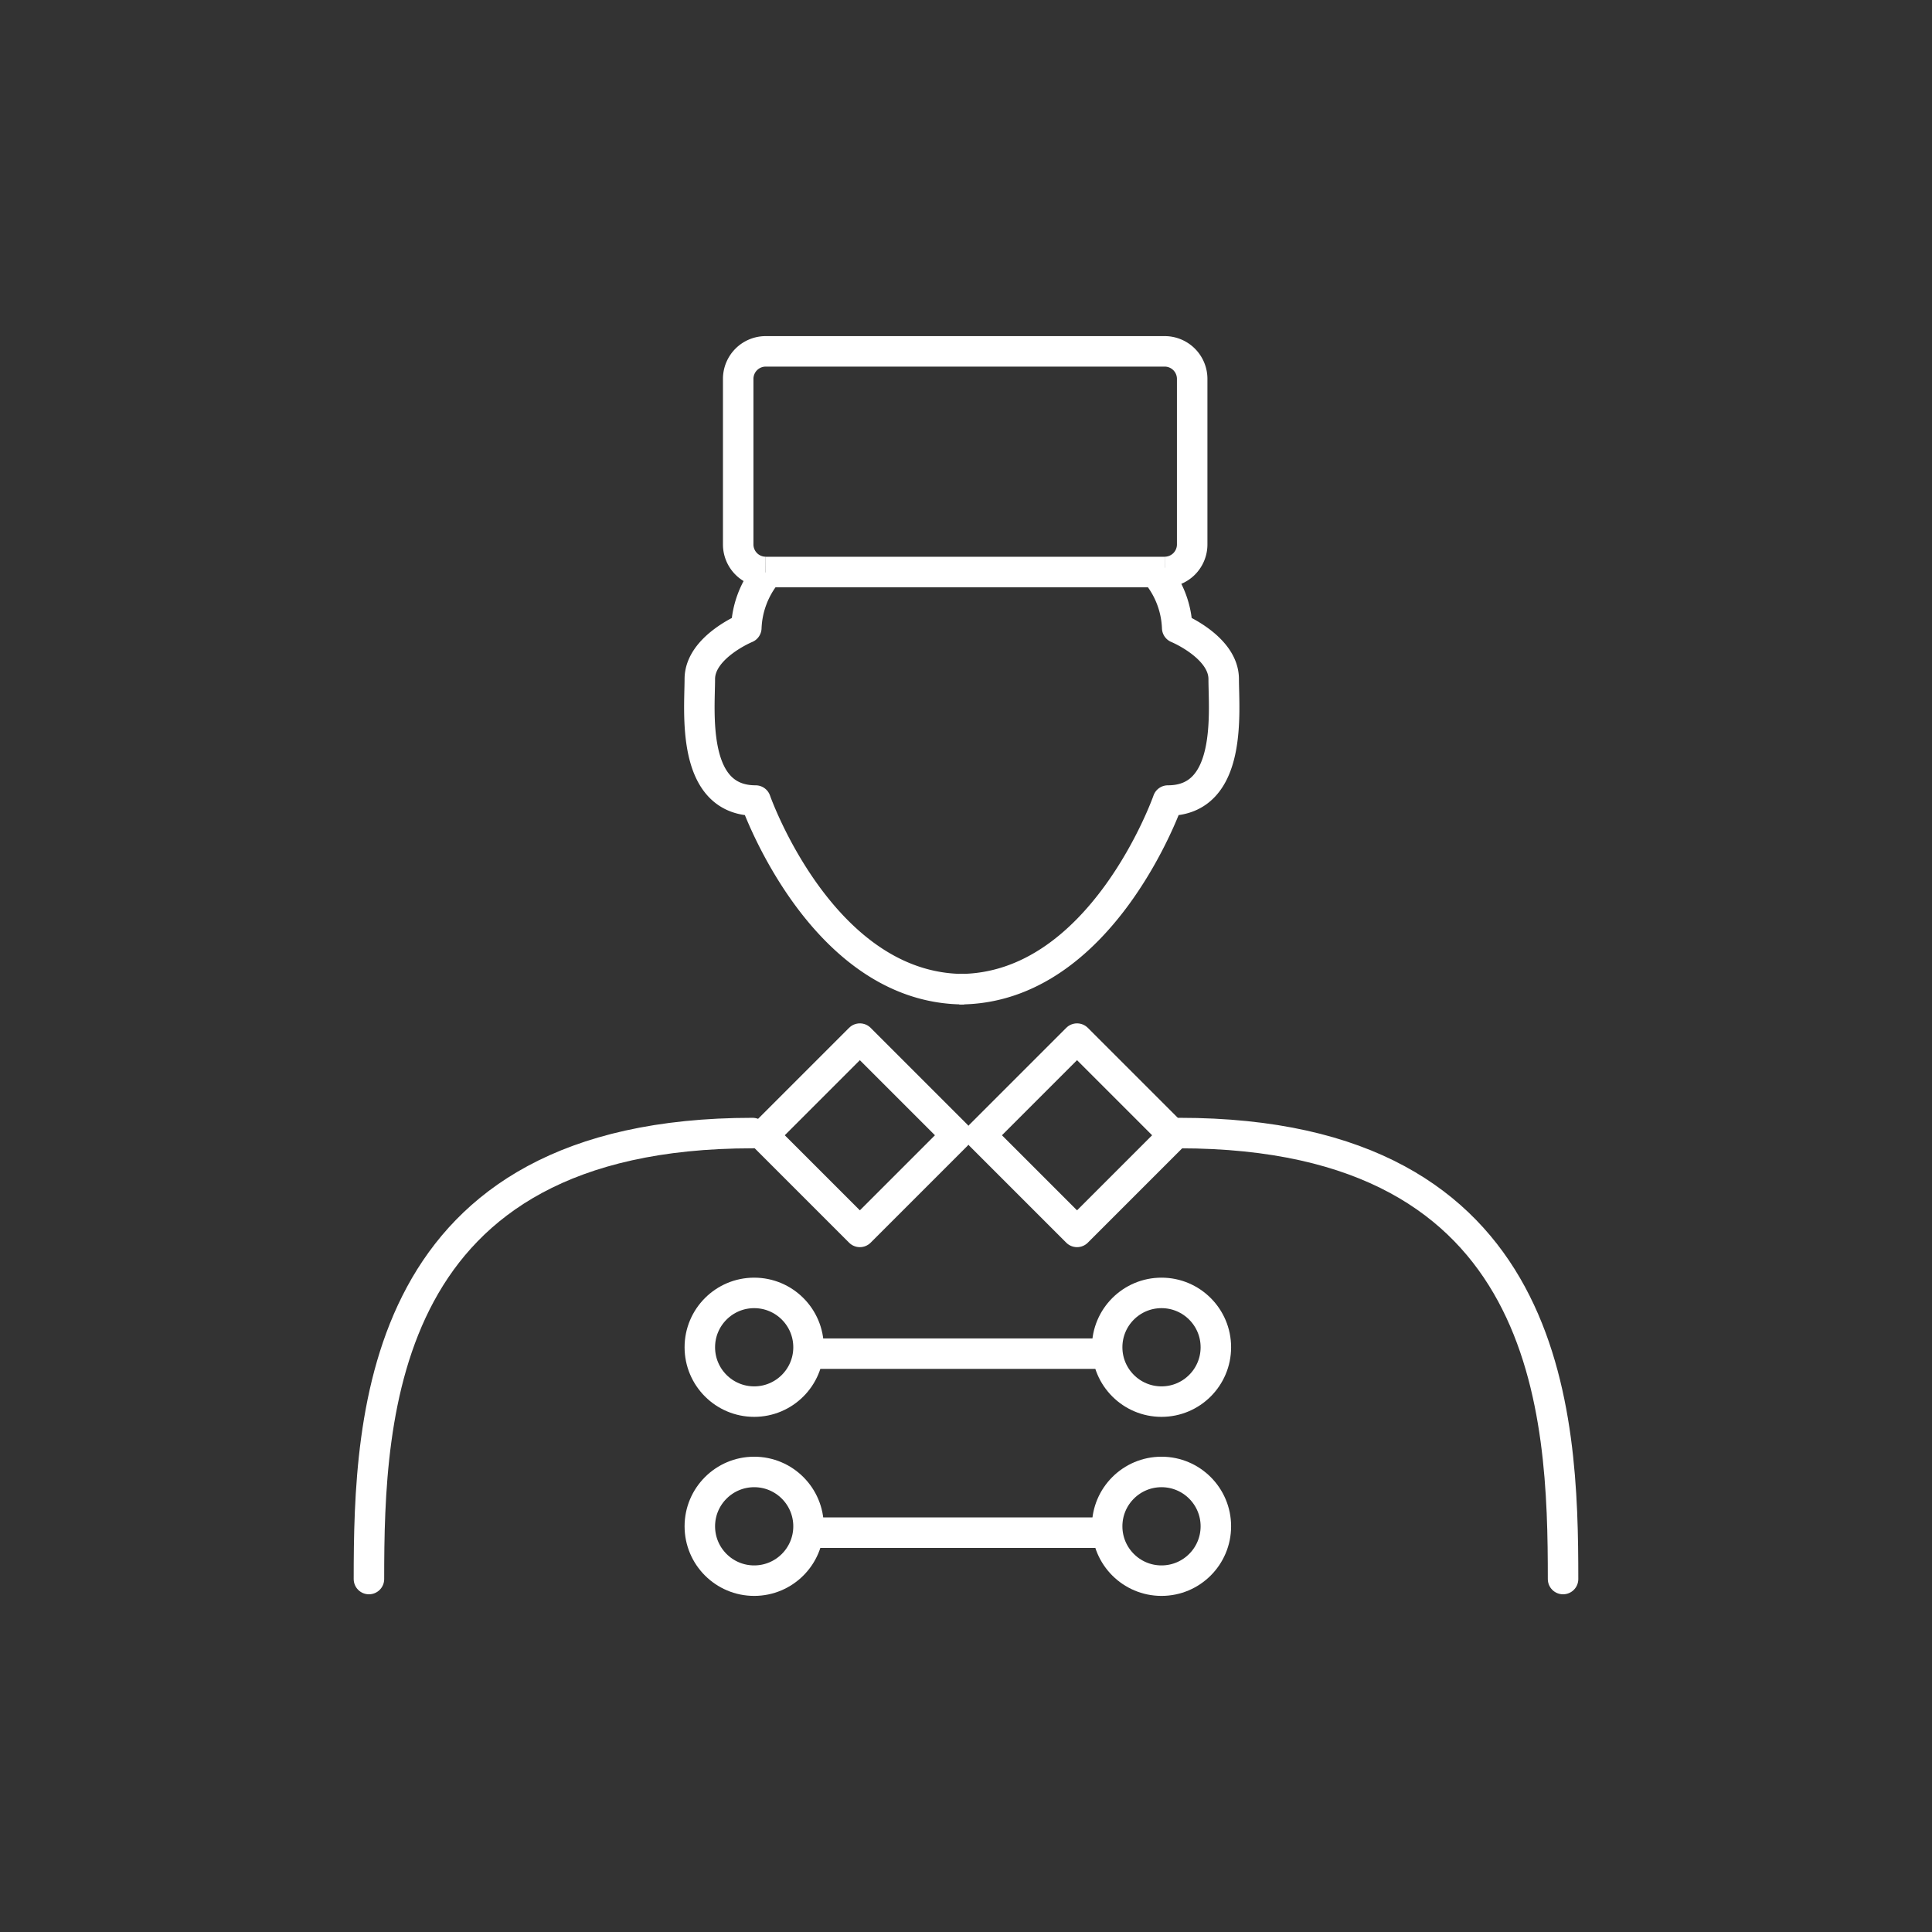
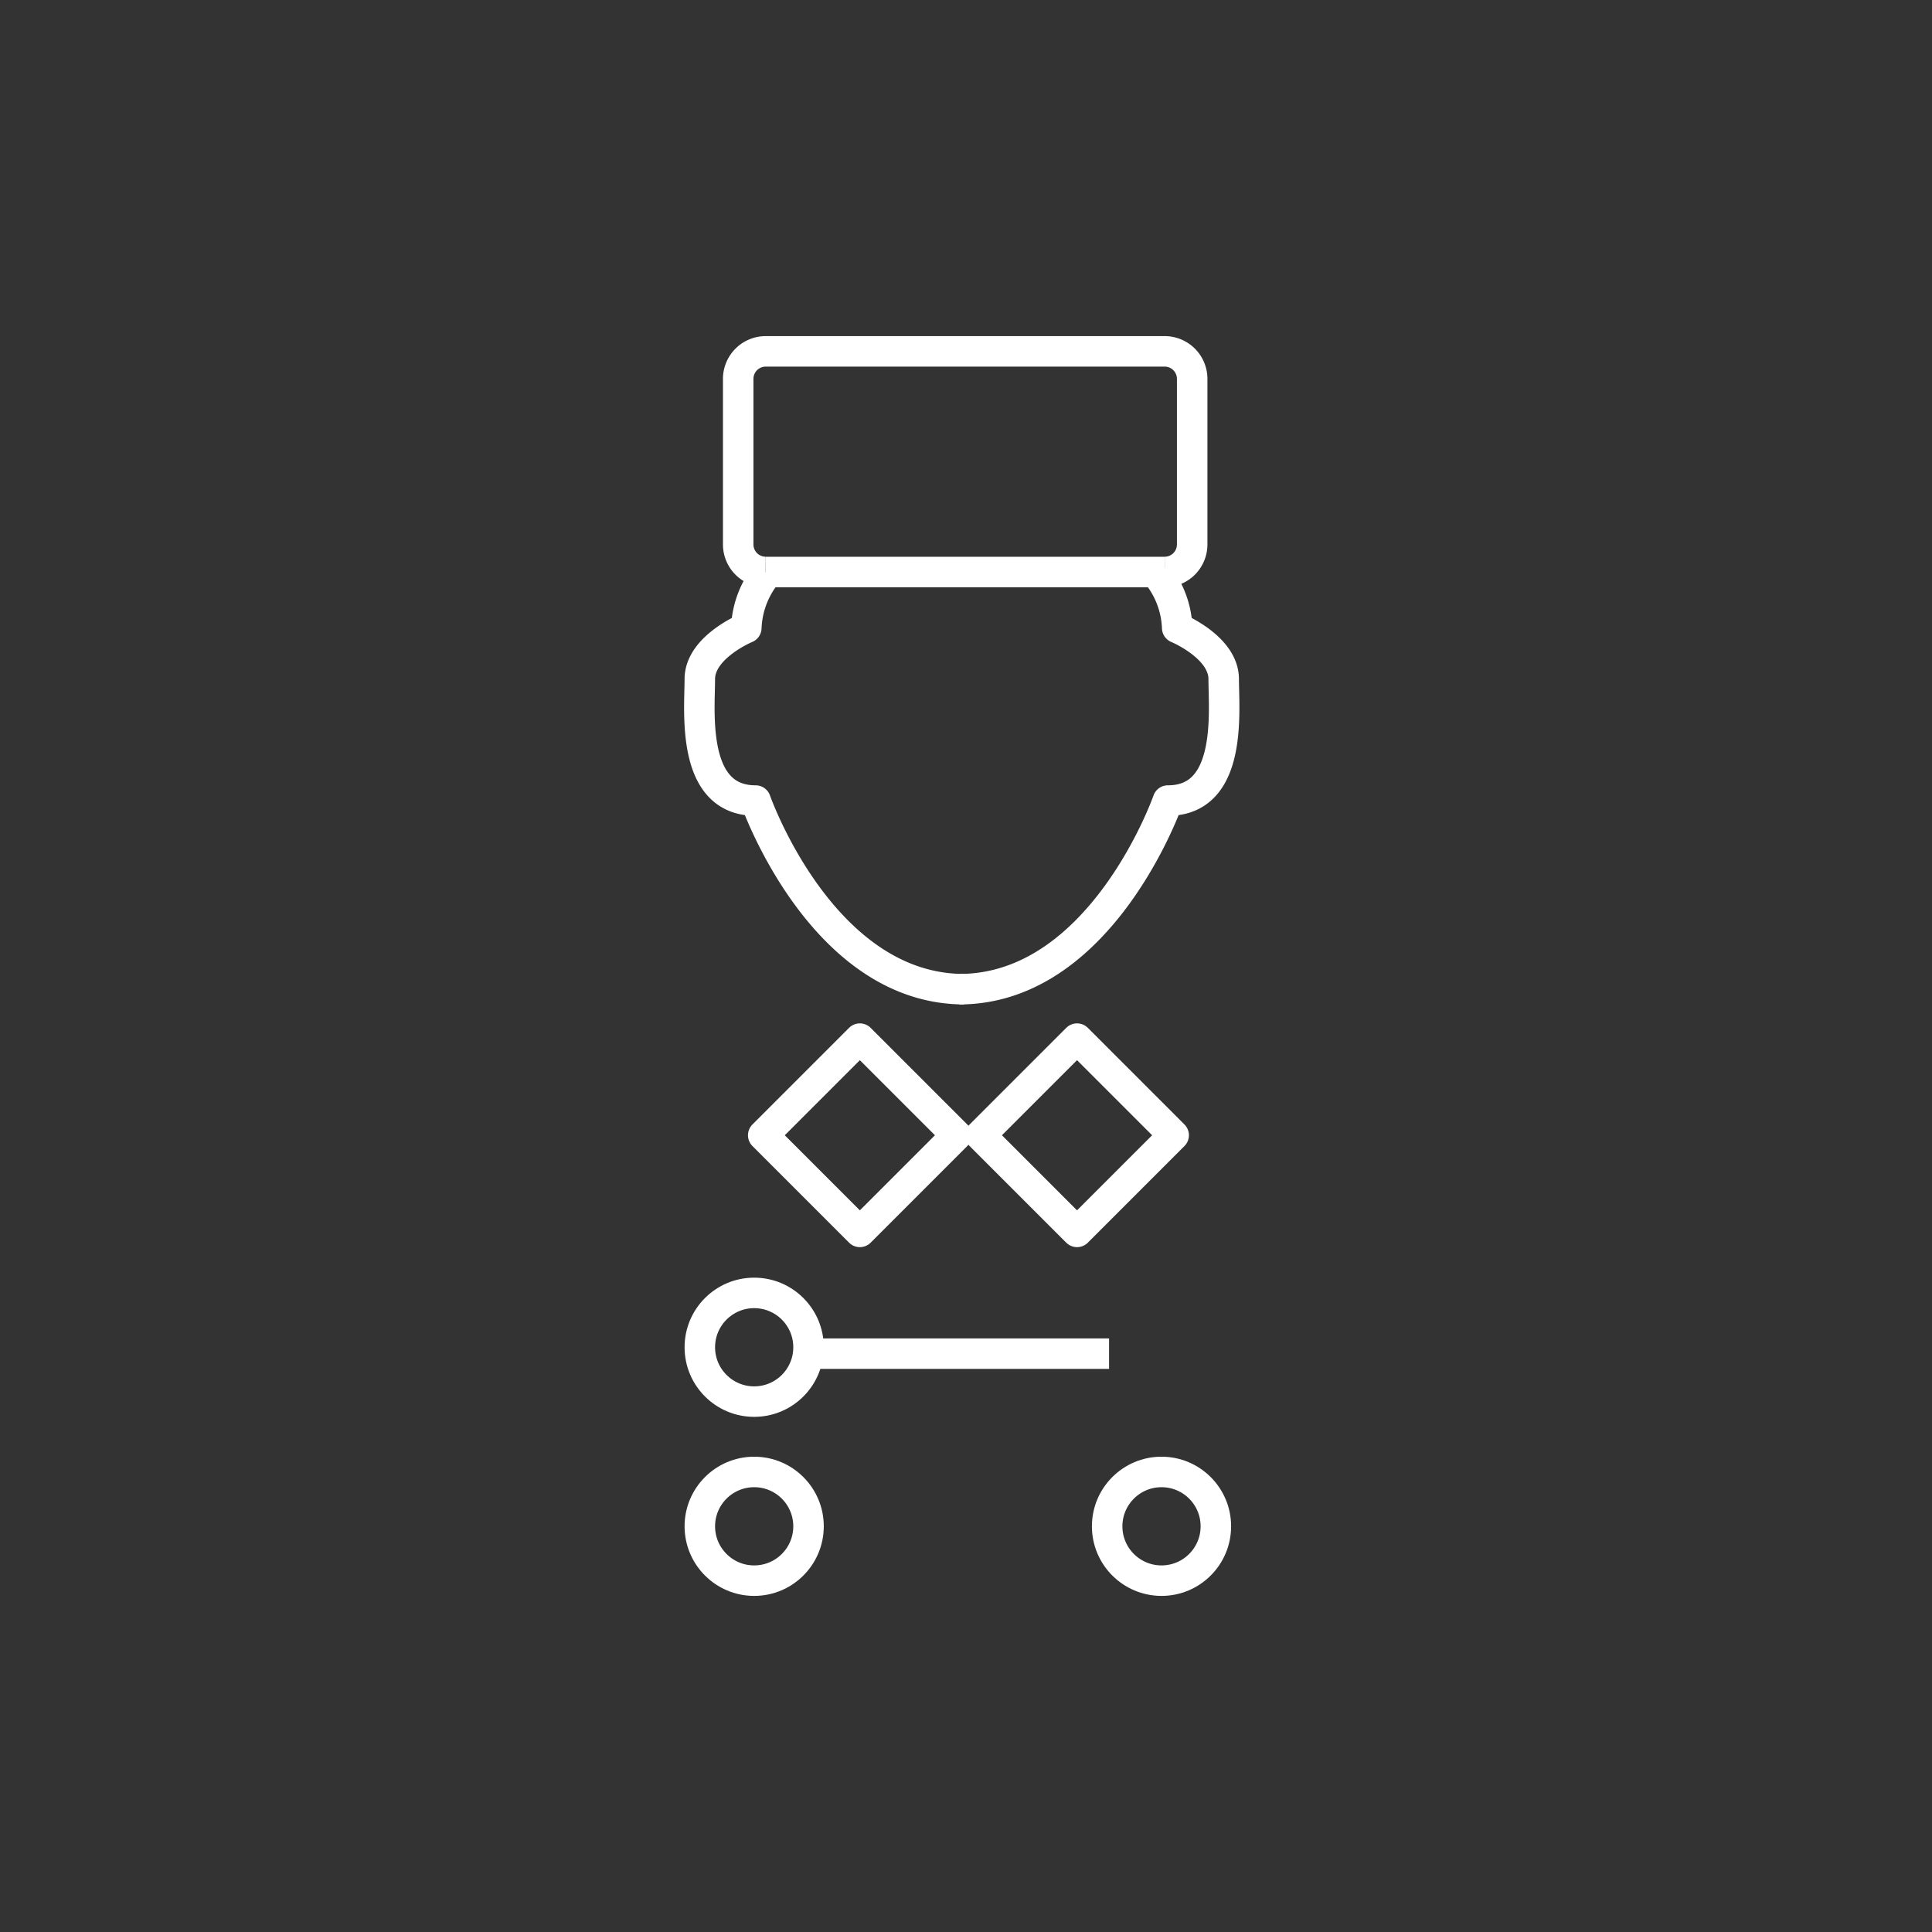
<svg xmlns="http://www.w3.org/2000/svg" width="126.726" height="126.726" viewBox="0 0 126.726 126.726">
  <rect x="0" y="0" width="126.726" height="126.726" fill="#333333" stroke="none" />
  <g id="グループ_364" data-name="グループ 364" transform="translate(529.414 -1502.578)">
    <g id="グループ_363" data-name="グループ 363">
      <g id="グループ_358" data-name="グループ 358">
        <g id="グループ_357" data-name="グループ 357">
          <circle id="楕円形_15" data-name="楕円形 15" cx="3.565" cy="3.565" r="3.565" transform="translate(-483.51 1587.384)" fill="none" stroke="#fff" stroke-linejoin="round" stroke-width="2" />
-           <circle id="楕円形_16" data-name="楕円形 16" cx="3.565" cy="3.565" r="3.565" transform="translate(-456.792 1587.384)" fill="none" stroke="#fff" stroke-linejoin="round" stroke-width="2" />
        </g>
        <line id="線_77" data-name="線 77" x1="19.713" transform="translate(-476.38 1591.369)" fill="none" stroke="#fff" stroke-linejoin="round" stroke-width="2" />
      </g>
      <g id="グループ_360" data-name="グループ 360">
        <g id="グループ_359" data-name="グループ 359">
          <circle id="楕円形_17" data-name="楕円形 17" cx="3.565" cy="3.565" r="3.565" transform="translate(-483.51 1599.128)" fill="none" stroke="#fff" stroke-linejoin="round" stroke-width="2" />
          <circle id="楕円形_18" data-name="楕円形 18" cx="3.565" cy="3.565" r="3.565" transform="translate(-456.792 1599.128)" fill="none" stroke="#fff" stroke-linejoin="round" stroke-width="2" />
        </g>
-         <line id="線_78" data-name="線 78" x1="19.713" transform="translate(-476.38 1603.112)" fill="none" stroke="#fff" stroke-linejoin="round" stroke-width="2" />
      </g>
      <g id="グループ_361" data-name="グループ 361">
        <path id="パス_1185" data-name="パス 1185" d="M-479.116,1540.2a6,6,0,0,0-1.345,3.565s-3.05,1.258-3.05,3.355-.61,7.969,3.66,7.969c0,0,4.33,12.373,13.683,12.373" fill="none" stroke="#fff" stroke-linejoin="round" stroke-width="2" />
        <path id="パス_1186" data-name="パス 1186" d="M-453.519,1540.235a5.965,5.965,0,0,1,1.321,3.53s3.05,1.258,3.05,3.355.61,7.969-3.66,7.969c0,0-4.329,12.373-13.682,12.373" fill="none" stroke="#fff" stroke-linejoin="round" stroke-width="2" />
      </g>
      <path id="パス_1187" data-name="パス 1187" d="M-479.193,1540.095a1.805,1.805,0,0,1-1.8-1.8v-10.87a1.805,1.805,0,0,1,1.8-1.8h26.178a1.805,1.805,0,0,1,1.8,1.8v10.87a1.805,1.805,0,0,1-1.8,1.8" fill="none" stroke="#fff" stroke-linejoin="round" stroke-width="2" />
      <line id="線_79" data-name="線 79" x2="26.179" transform="translate(-479.193 1540.098)" fill="none" stroke="#fff" stroke-linejoin="round" stroke-width="2" />
-       <path id="パス_1188" data-name="パス 1188" d="M-505.214,1606.153c0-10.852.629-29.254,25.165-29.254" fill="none" stroke="#fff" stroke-linecap="round" stroke-linejoin="round" stroke-width="2" />
      <rect id="長方形_154" data-name="長方形 154" width="8.965" height="8.965" transform="translate(-473.013 1570.704) rotate(45)" fill="none" stroke="#fff" stroke-linecap="round" stroke-linejoin="round" stroke-width="2" />
      <g id="グループ_362" data-name="グループ 362">
-         <path id="パス_1189" data-name="パス 1189" d="M-426.888,1606.153c0-10.852-.63-29.254-25.165-29.254" fill="none" stroke="#fff" stroke-linecap="round" stroke-linejoin="round" stroke-width="2" />
        <rect id="長方形_155" data-name="長方形 155" width="8.965" height="8.965" transform="translate(-458.768 1570.704) rotate(45)" fill="none" stroke="#fff" stroke-linecap="round" stroke-linejoin="round" stroke-width="2" />
      </g>
    </g>
    <rect id="長方形_156" data-name="長方形 156" width="126.726" height="126.726" rx="9" transform="translate(-529.414 1502.578)" fill="none" />
  </g>
</svg>